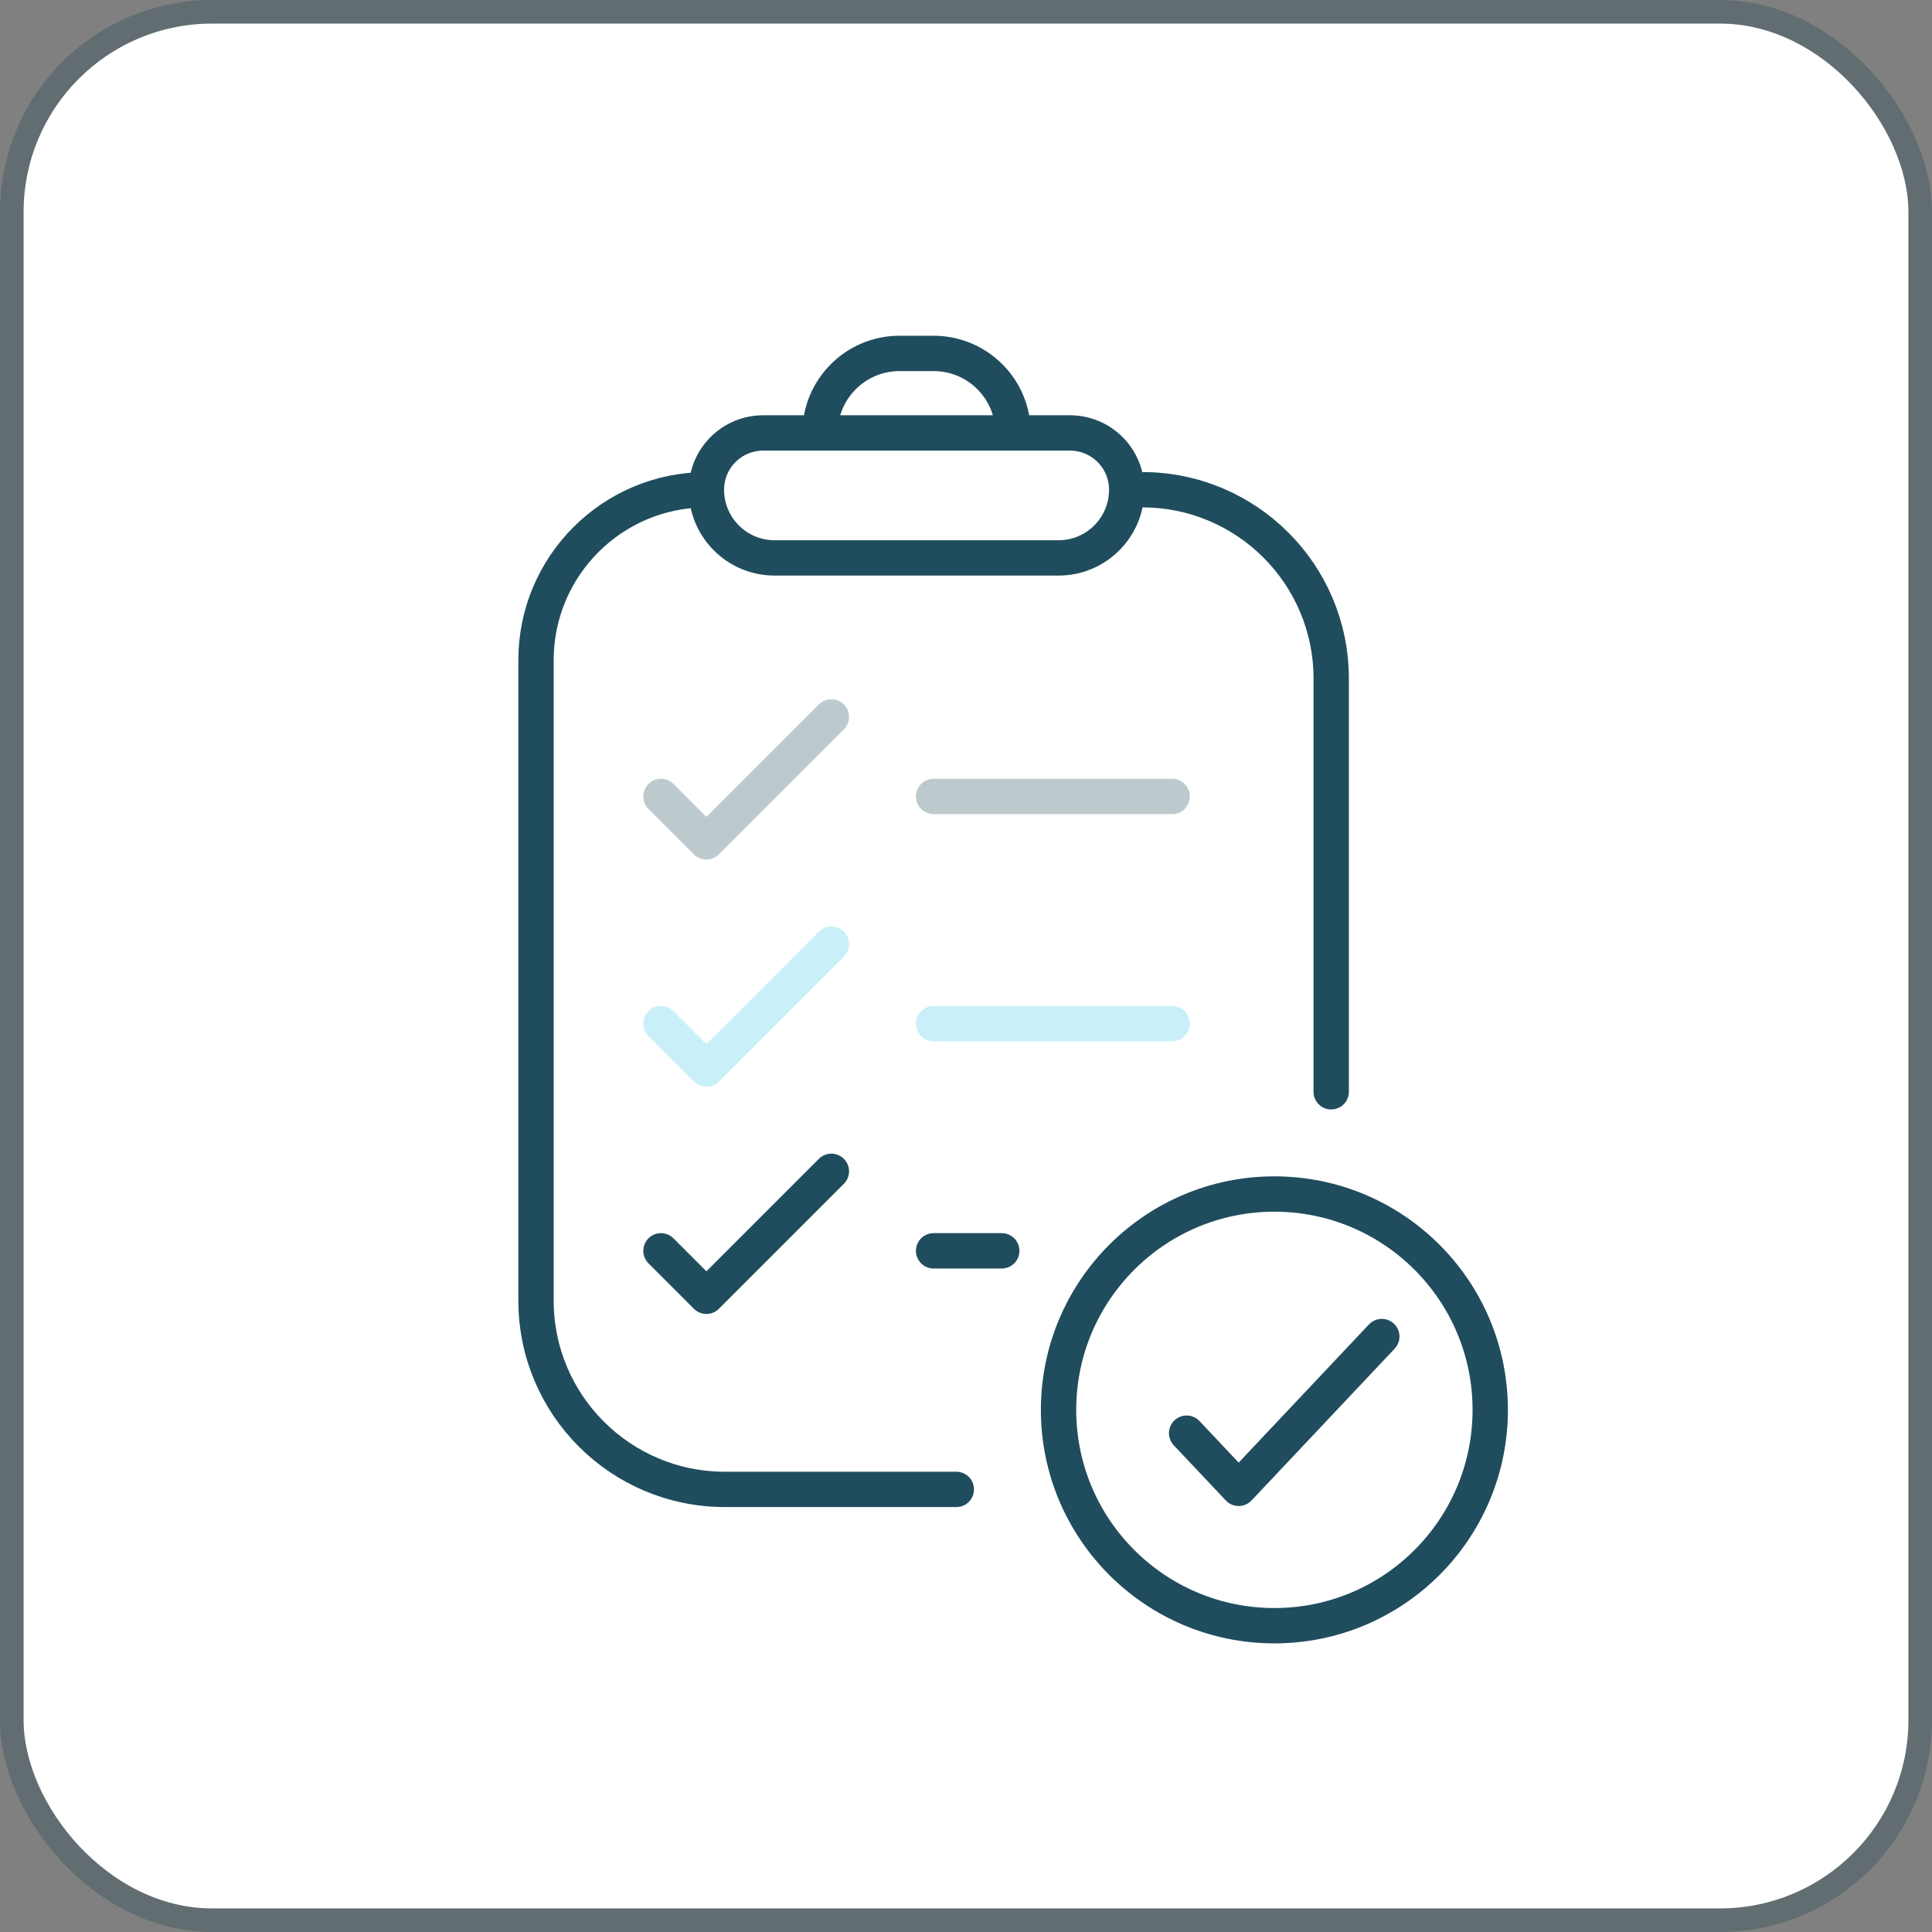
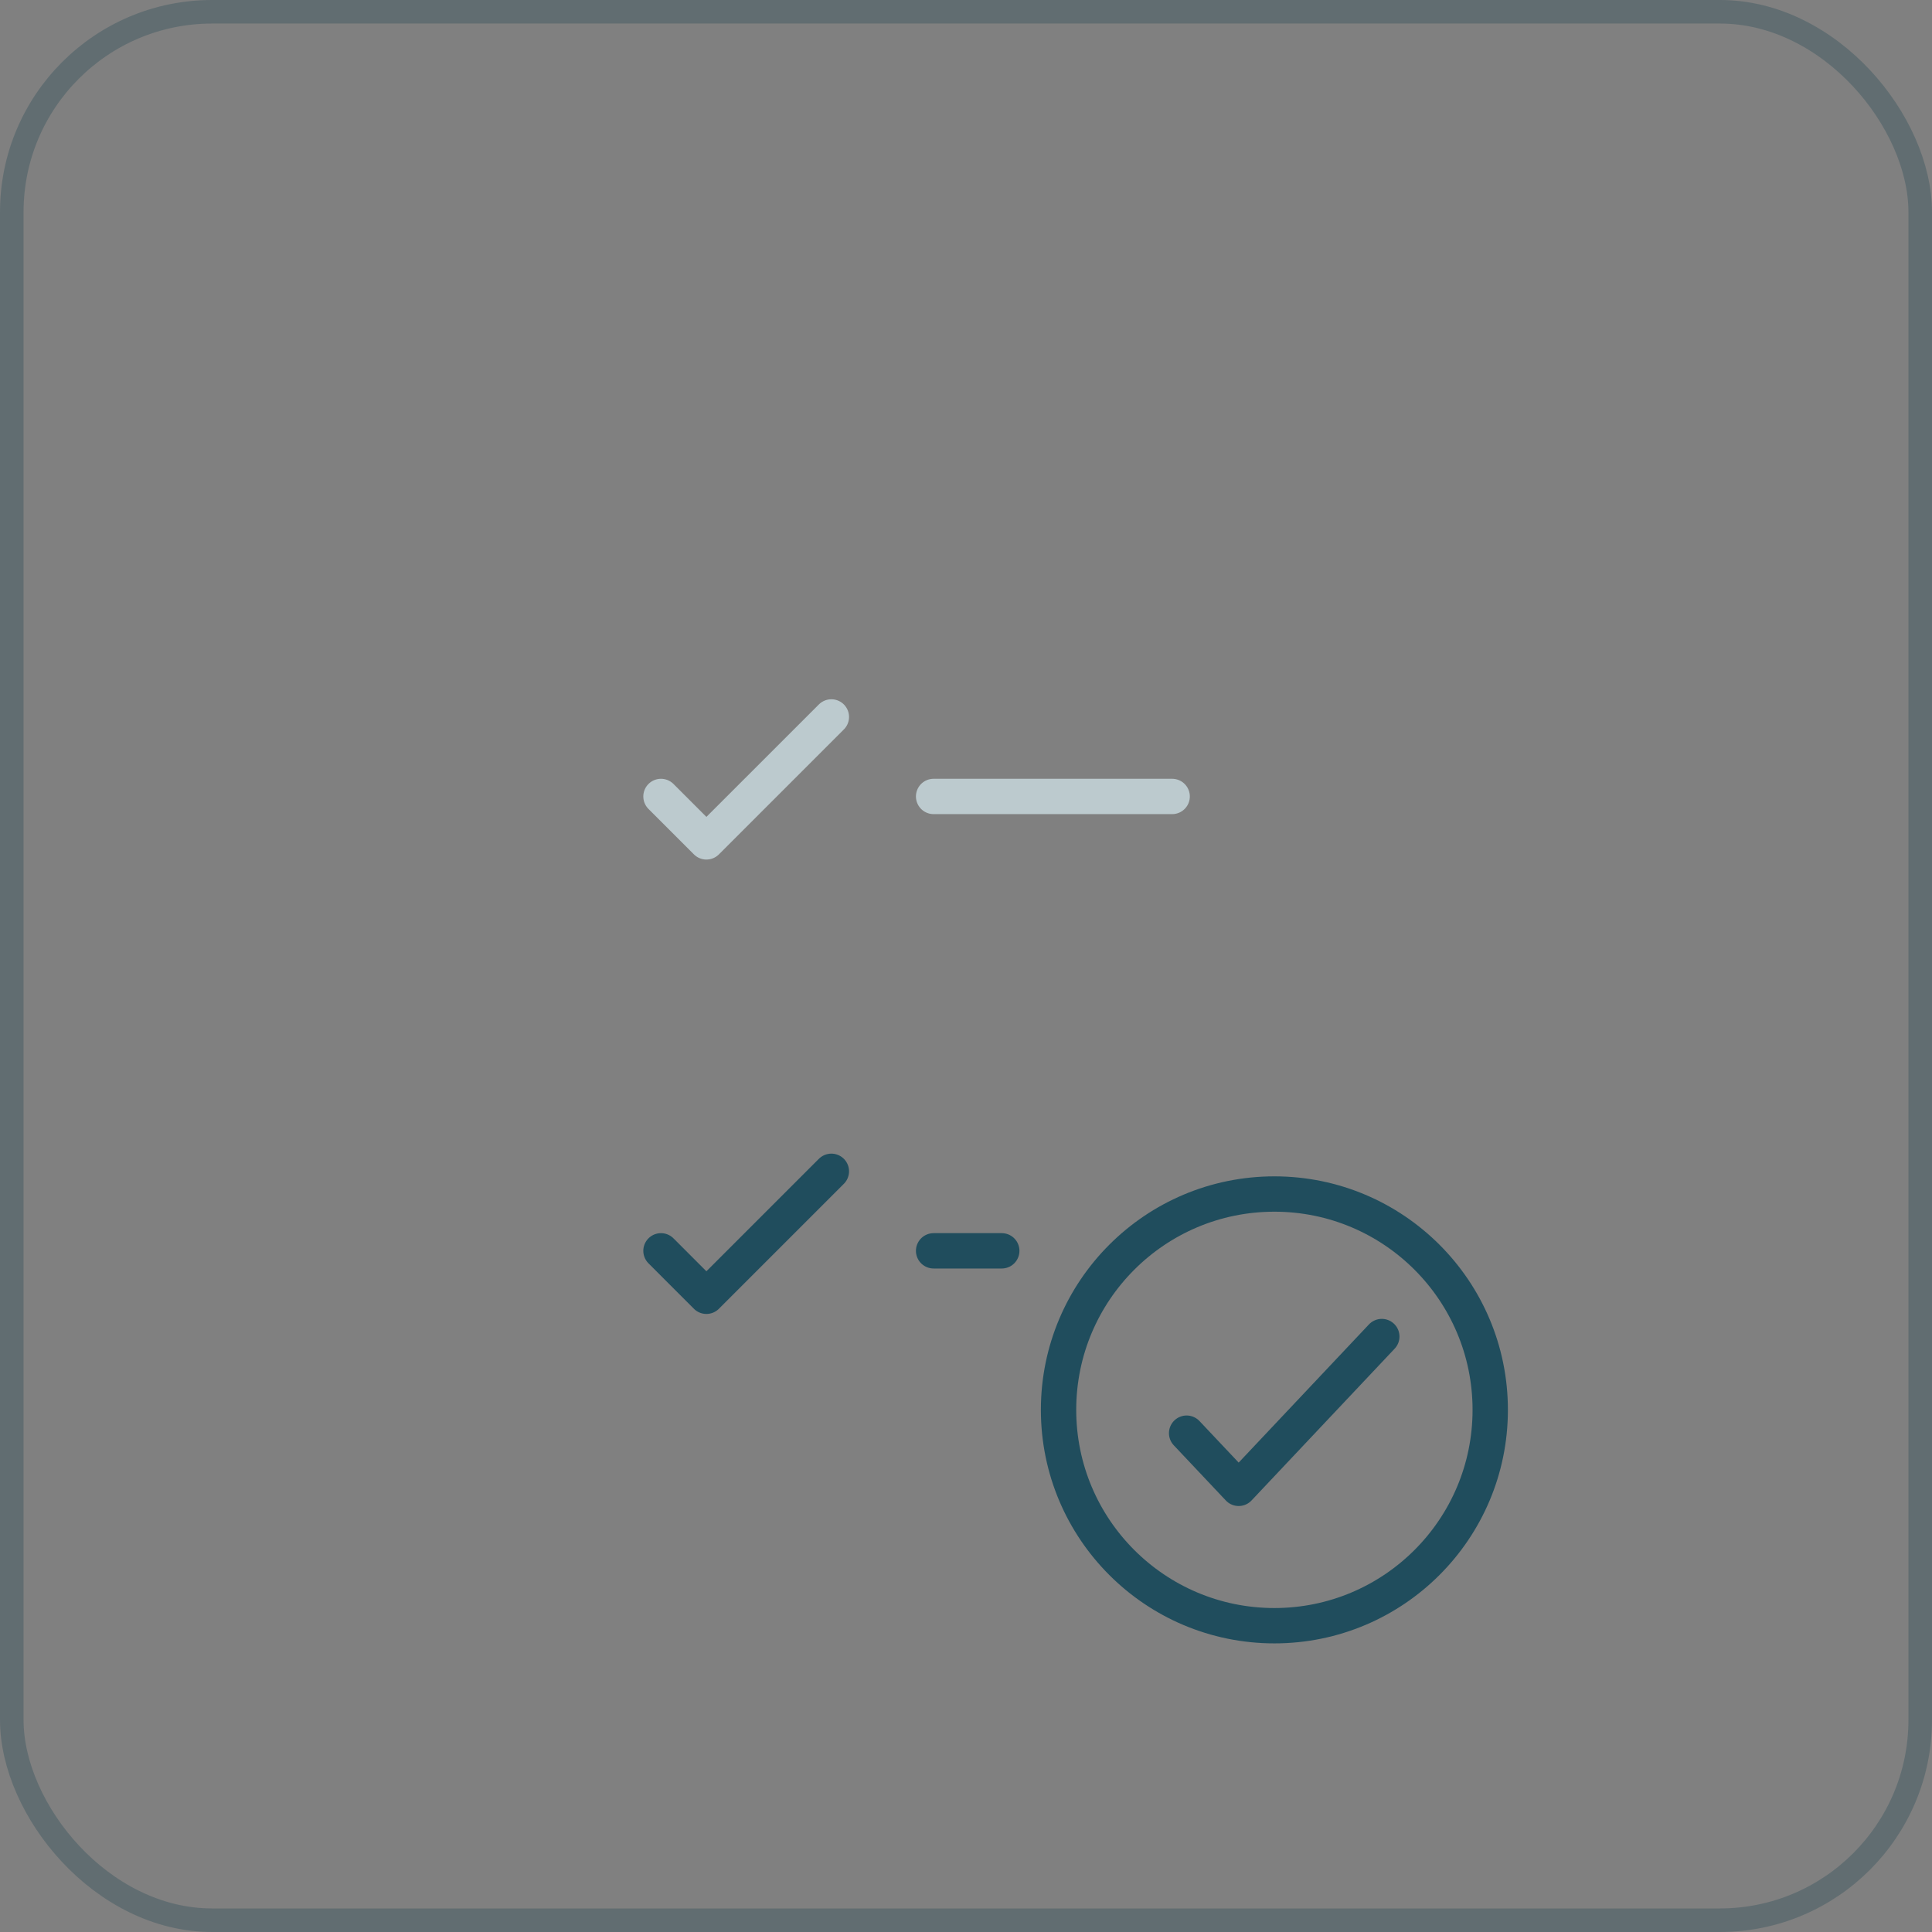
<svg xmlns="http://www.w3.org/2000/svg" width="82" height="82" viewBox="0 0 82 82" fill="none">
  <rect x="0" y="0" width="82" height="82" fill="#808080" stroke="none" />
-   <rect x="1" y="1" width="80" height="80" rx="8" fill="white" />
  <rect x="0.5" y="0.5" width="81" height="81" rx="8.5" stroke="#003446" stroke-opacity="0.24" />
-   <path d="M29.982 20.786V20.786C25.988 20.786 22.75 24.024 22.75 28.018V55.2C22.75 59.626 26.338 63.214 30.764 63.214H40.589M29.982 20.786V20.786C29.982 19.454 31.061 18.375 32.393 18.375H34.804M29.982 20.786V20.786C29.982 22.383 31.277 23.679 32.875 23.679H44.929C46.526 23.679 47.821 22.383 47.821 20.786V20.786M47.821 20.786H48.486C52.912 20.786 56.5 24.374 56.5 28.8V46.339M47.821 20.786V20.786C47.821 19.454 46.742 18.375 45.411 18.375H43M34.804 18.375V18.375C34.804 16.511 36.315 15 38.179 15H39.625C41.489 15 43 16.511 43 18.375V18.375M34.804 18.375H43" stroke="#204D5D" stroke-width="1.5" stroke-linecap="round" />
  <path d="M28.054 33.804L29.982 35.732L35.286 30.429M39.625 33.804H49.75" stroke="#BCCACE" stroke-width="1.5" stroke-linecap="round" stroke-linejoin="round" />
-   <path d="M28.054 43.446L29.982 45.375L35.286 40.071M39.625 43.446H49.75" stroke="#C9F0F8" stroke-width="1.5" stroke-linecap="round" stroke-linejoin="round" />
  <path d="M28.054 53.089L29.982 55.018L35.286 49.714M39.625 53.089H42.518" stroke="#204D5D" stroke-width="1.5" stroke-linecap="round" stroke-linejoin="round" />
  <path d="M50.364 60.828L52.573 63.17L58.648 56.727" stroke="#204D5D" stroke-width="1.5" stroke-linecap="round" stroke-linejoin="round" />
  <circle cx="54.089" cy="59.839" r="9.161" stroke="#204D5D" stroke-width="1.5" stroke-linecap="round" />
</svg>